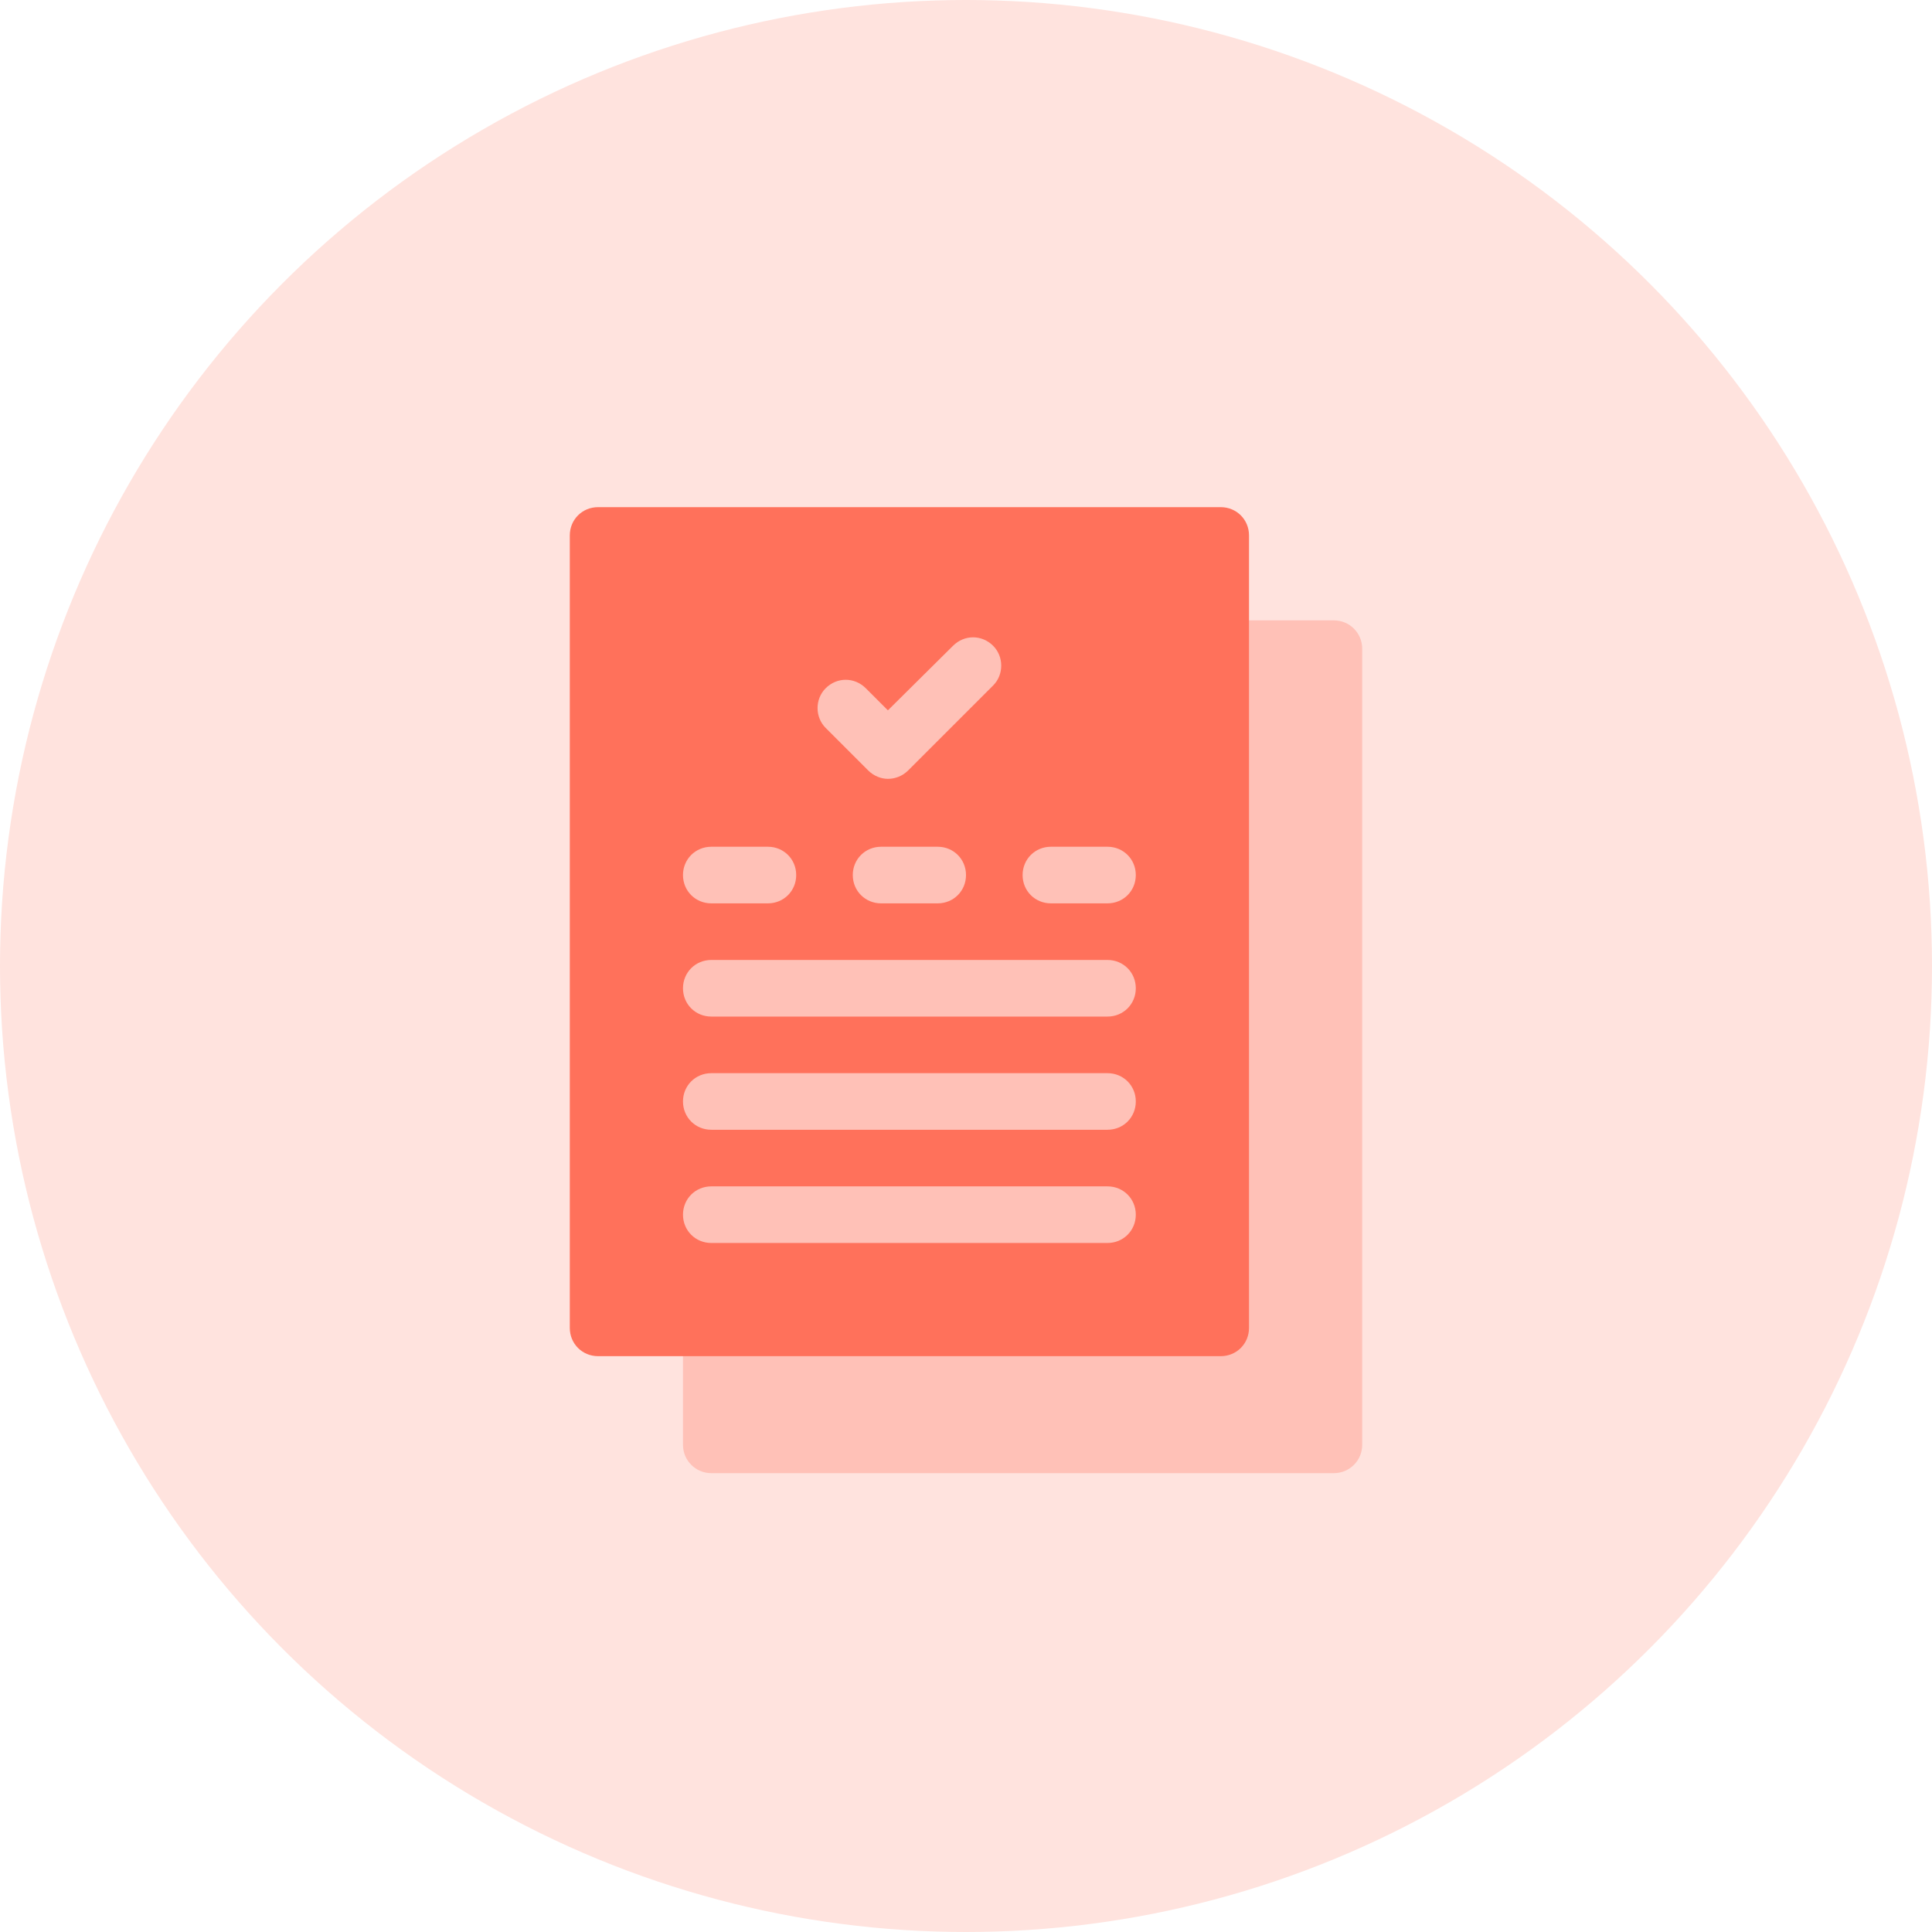
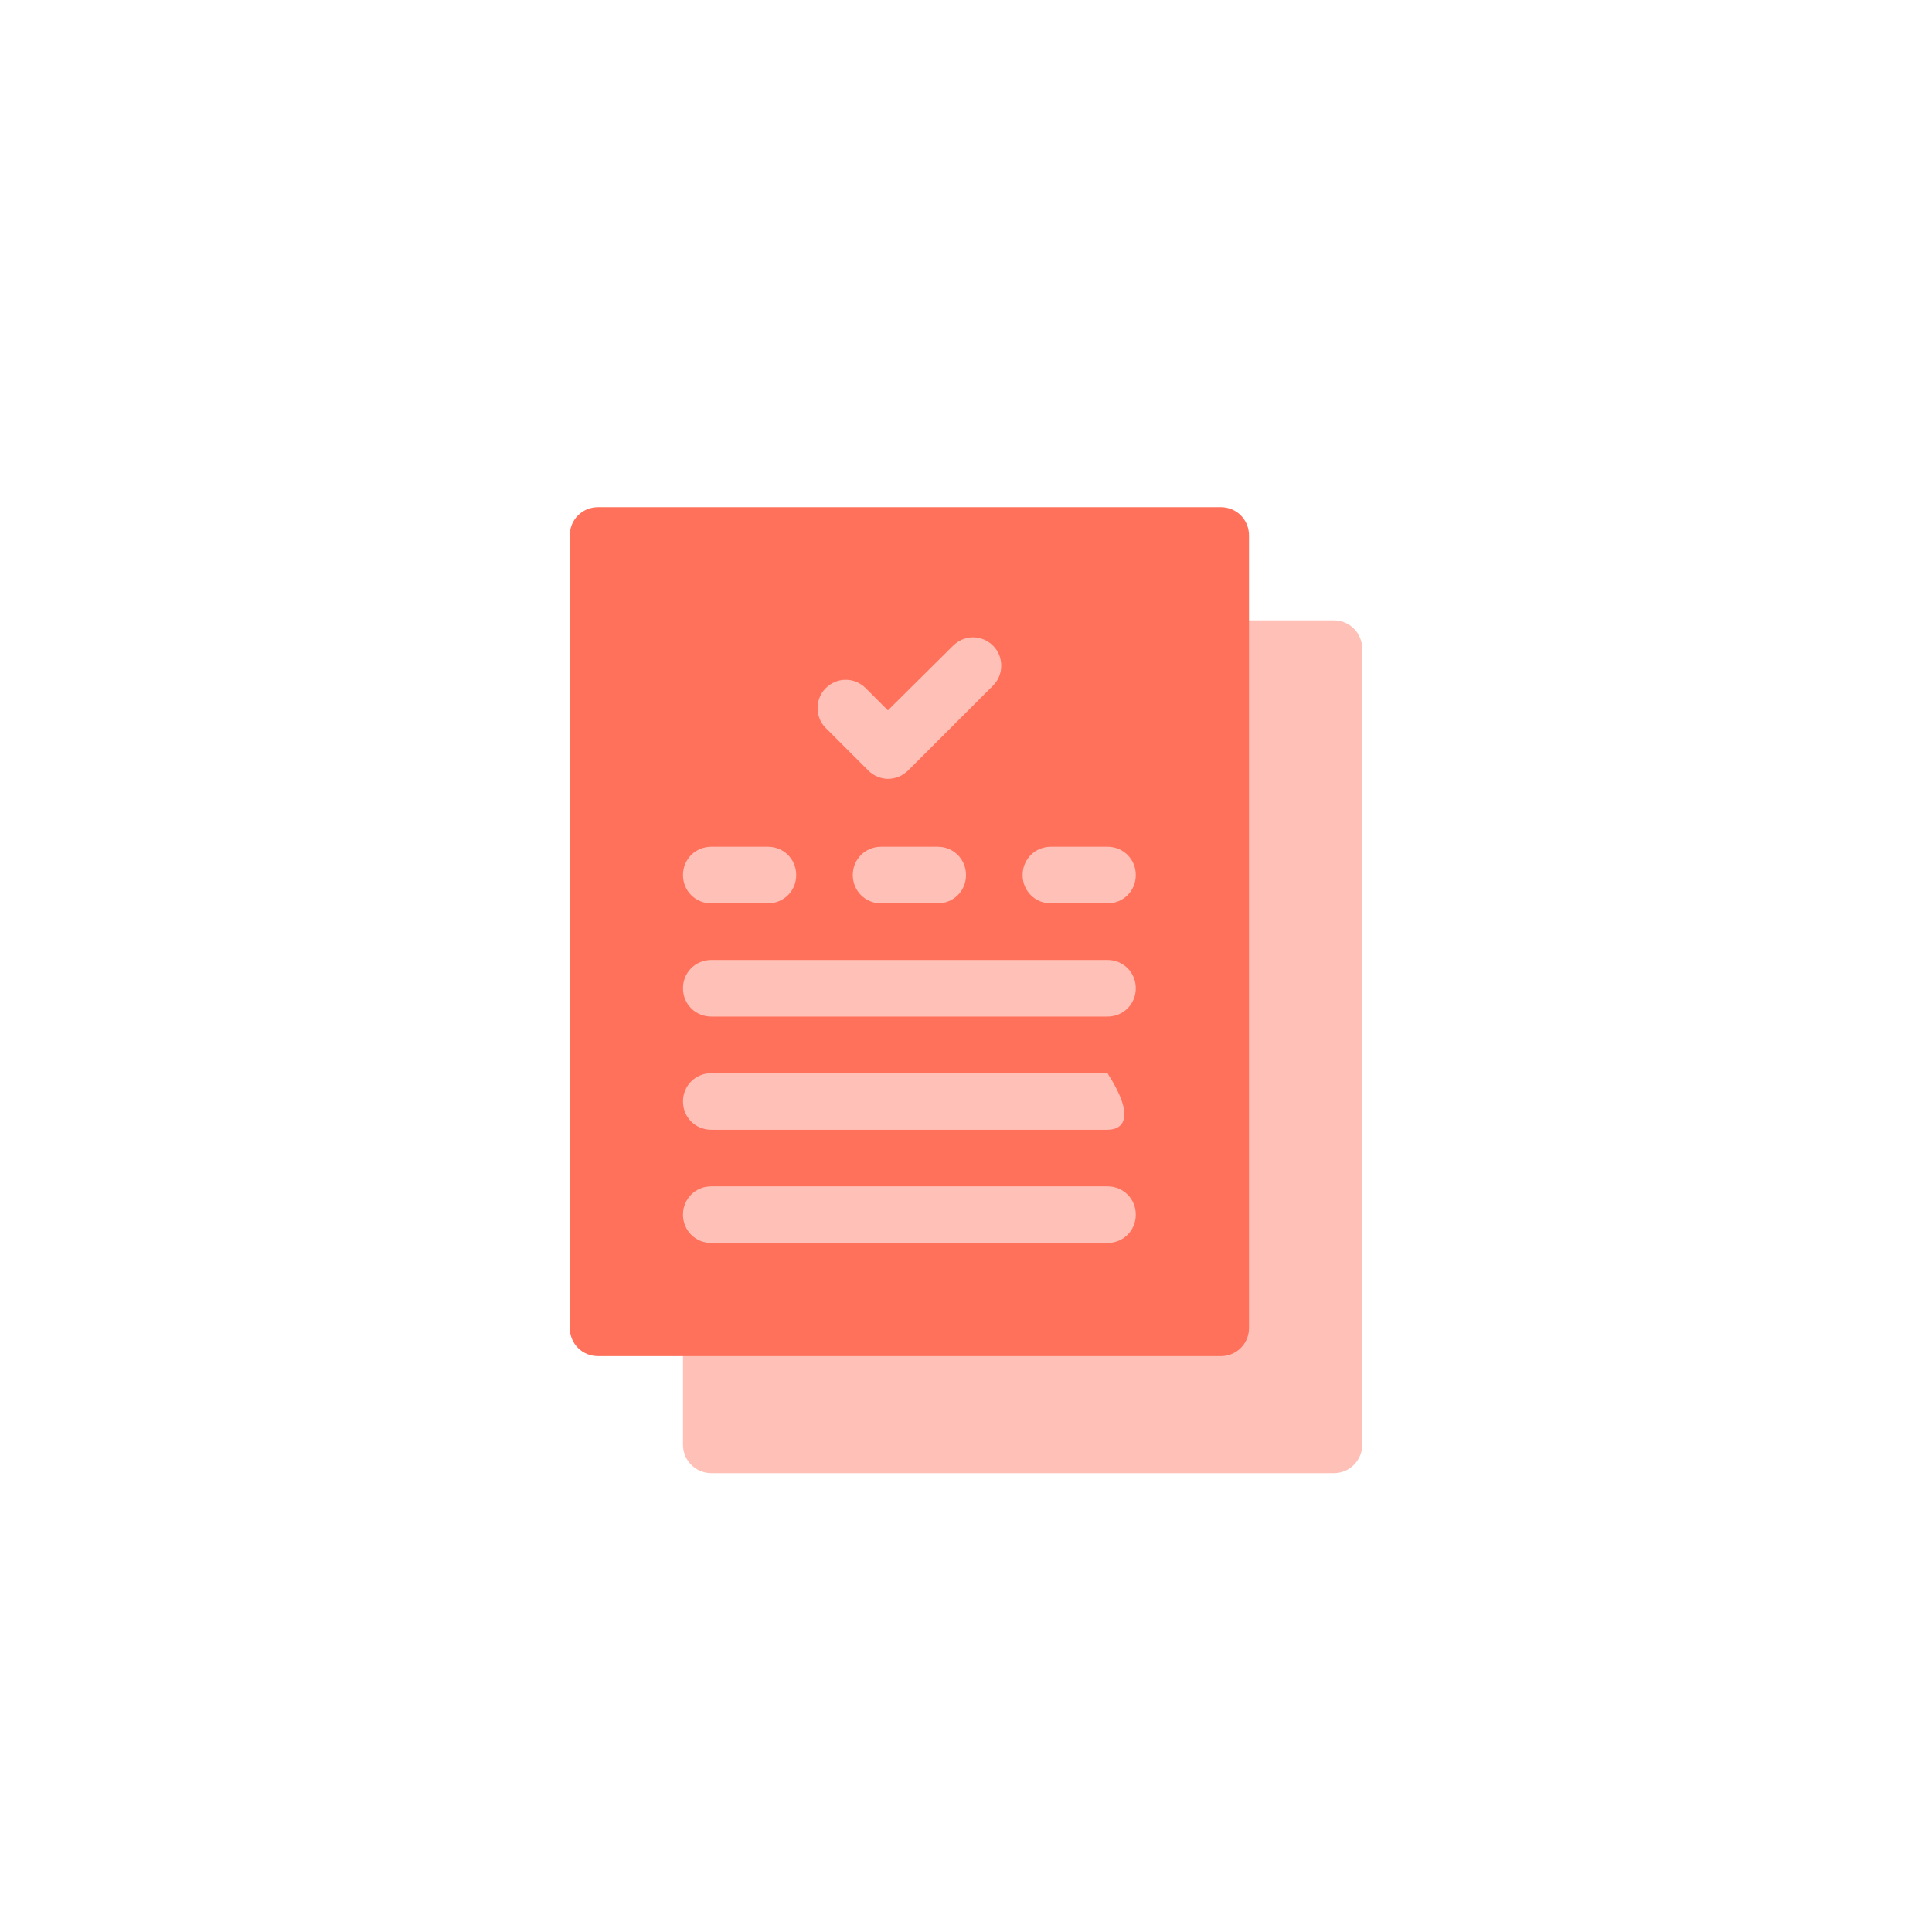
<svg xmlns="http://www.w3.org/2000/svg" width="80" height="80" viewBox="0 0 80 80" fill="none">
-   <circle cx="40" cy="40" r="40" fill="#FFE3DE" />
  <path d="M48.203 24.516H27.109V52.641H48.203V24.516ZM55.234 25.688H50.547C49.899 25.688 49.375 26.212 49.375 26.859V53.812H29.453C28.805 53.812 28.281 54.337 28.281 54.984V59.828C28.281 60.476 28.805 61 29.453 61H55.234C55.882 61 56.406 60.476 56.406 59.828V26.859C56.406 26.212 55.882 25.688 55.234 25.688Z" fill="#FFC1B7" />
-   <path d="M50.547 21H24.766C24.109 21 23.594 21.515 23.594 22.172V54.984C23.594 55.641 24.109 56.156 24.766 56.156H50.547C51.203 56.156 51.719 55.641 51.719 54.984V22.172C51.719 21.515 51.203 21 50.547 21ZM34.188 28.5C34.656 28.031 35.383 28.031 35.852 28.5L36.766 29.414L39.461 26.742C39.93 26.273 40.656 26.273 41.125 26.742C41.57 27.188 41.57 27.938 41.125 28.383L37.609 31.898C37.375 32.133 37.07 32.25 36.766 32.25C36.484 32.25 36.18 32.133 35.945 31.898L34.188 30.141C33.742 29.695 33.742 28.945 34.188 28.5V28.5ZM40 36.234C40 36.891 39.484 37.406 38.828 37.406H36.484C35.828 37.406 35.312 36.891 35.312 36.234C35.312 35.578 35.828 35.062 36.484 35.062H38.828C39.484 35.062 40 35.578 40 36.234ZM29.453 35.062H31.797C32.453 35.062 32.969 35.578 32.969 36.234C32.969 36.891 32.453 37.406 31.797 37.406H29.453C28.797 37.406 28.281 36.891 28.281 36.234C28.281 35.578 28.797 35.062 29.453 35.062ZM45.859 51.469H29.453C28.797 51.469 28.281 50.953 28.281 50.297C28.281 49.641 28.797 49.125 29.453 49.125H45.859C46.516 49.125 47.031 49.641 47.031 50.297C47.031 50.953 46.516 51.469 45.859 51.469ZM45.859 46.781H29.453C28.797 46.781 28.281 46.266 28.281 45.609C28.281 44.953 28.797 44.438 29.453 44.438H45.859C46.516 44.438 47.031 44.953 47.031 45.609C47.031 46.266 46.516 46.781 45.859 46.781ZM45.859 42.094H29.453C28.797 42.094 28.281 41.578 28.281 40.922C28.281 40.266 28.797 39.75 29.453 39.75H45.859C46.516 39.75 47.031 40.266 47.031 40.922C47.031 41.578 46.516 42.094 45.859 42.094ZM45.859 37.406H43.516C42.859 37.406 42.344 36.891 42.344 36.234C42.344 35.578 42.859 35.062 43.516 35.062H45.859C46.516 35.062 47.031 35.578 47.031 36.234C47.031 36.891 46.516 37.406 45.859 37.406Z" fill="#FF715B" />
+   <path d="M50.547 21H24.766C24.109 21 23.594 21.515 23.594 22.172V54.984C23.594 55.641 24.109 56.156 24.766 56.156H50.547C51.203 56.156 51.719 55.641 51.719 54.984V22.172C51.719 21.515 51.203 21 50.547 21ZM34.188 28.5C34.656 28.031 35.383 28.031 35.852 28.5L36.766 29.414L39.461 26.742C39.93 26.273 40.656 26.273 41.125 26.742C41.57 27.188 41.57 27.938 41.125 28.383L37.609 31.898C37.375 32.133 37.07 32.25 36.766 32.25C36.484 32.25 36.18 32.133 35.945 31.898L34.188 30.141C33.742 29.695 33.742 28.945 34.188 28.5V28.5ZM40 36.234C40 36.891 39.484 37.406 38.828 37.406H36.484C35.828 37.406 35.312 36.891 35.312 36.234C35.312 35.578 35.828 35.062 36.484 35.062H38.828C39.484 35.062 40 35.578 40 36.234ZM29.453 35.062H31.797C32.453 35.062 32.969 35.578 32.969 36.234C32.969 36.891 32.453 37.406 31.797 37.406H29.453C28.797 37.406 28.281 36.891 28.281 36.234C28.281 35.578 28.797 35.062 29.453 35.062ZM45.859 51.469H29.453C28.797 51.469 28.281 50.953 28.281 50.297C28.281 49.641 28.797 49.125 29.453 49.125H45.859C46.516 49.125 47.031 49.641 47.031 50.297C47.031 50.953 46.516 51.469 45.859 51.469ZM45.859 46.781H29.453C28.797 46.781 28.281 46.266 28.281 45.609C28.281 44.953 28.797 44.438 29.453 44.438H45.859C47.031 46.266 46.516 46.781 45.859 46.781ZM45.859 42.094H29.453C28.797 42.094 28.281 41.578 28.281 40.922C28.281 40.266 28.797 39.75 29.453 39.75H45.859C46.516 39.75 47.031 40.266 47.031 40.922C47.031 41.578 46.516 42.094 45.859 42.094ZM45.859 37.406H43.516C42.859 37.406 42.344 36.891 42.344 36.234C42.344 35.578 42.859 35.062 43.516 35.062H45.859C46.516 35.062 47.031 35.578 47.031 36.234C47.031 36.891 46.516 37.406 45.859 37.406Z" fill="#FF715B" />
</svg>